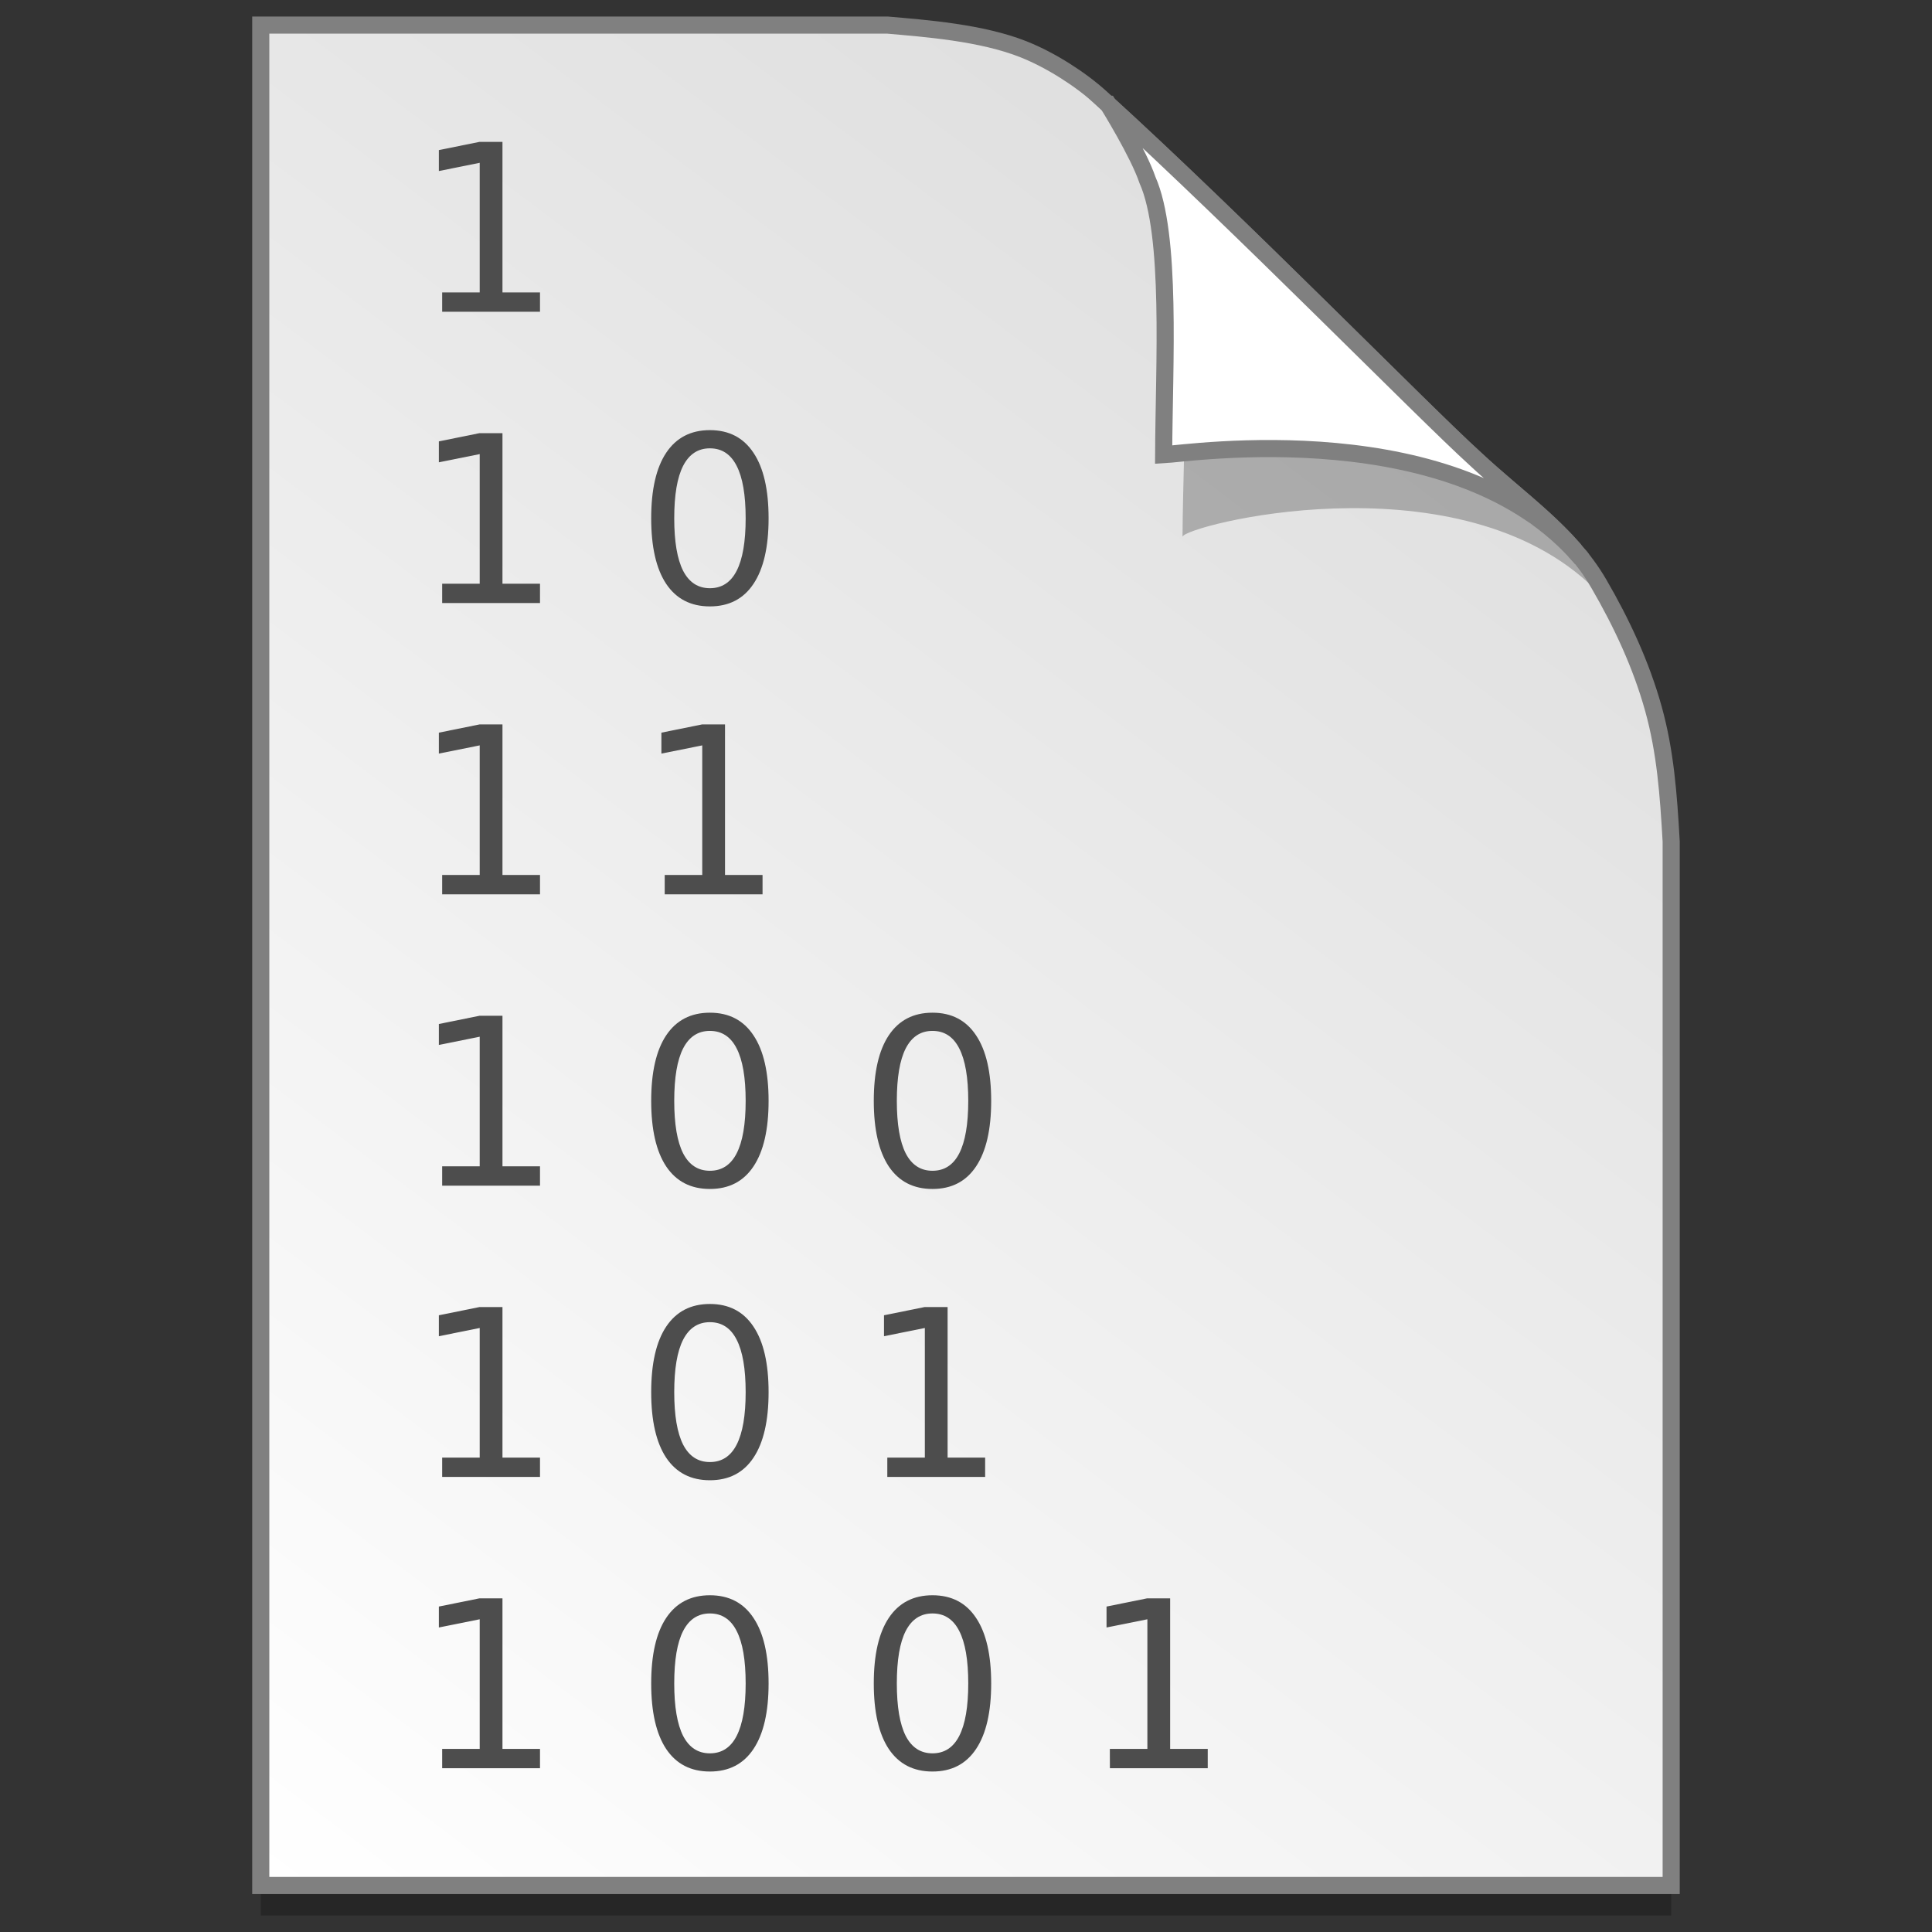
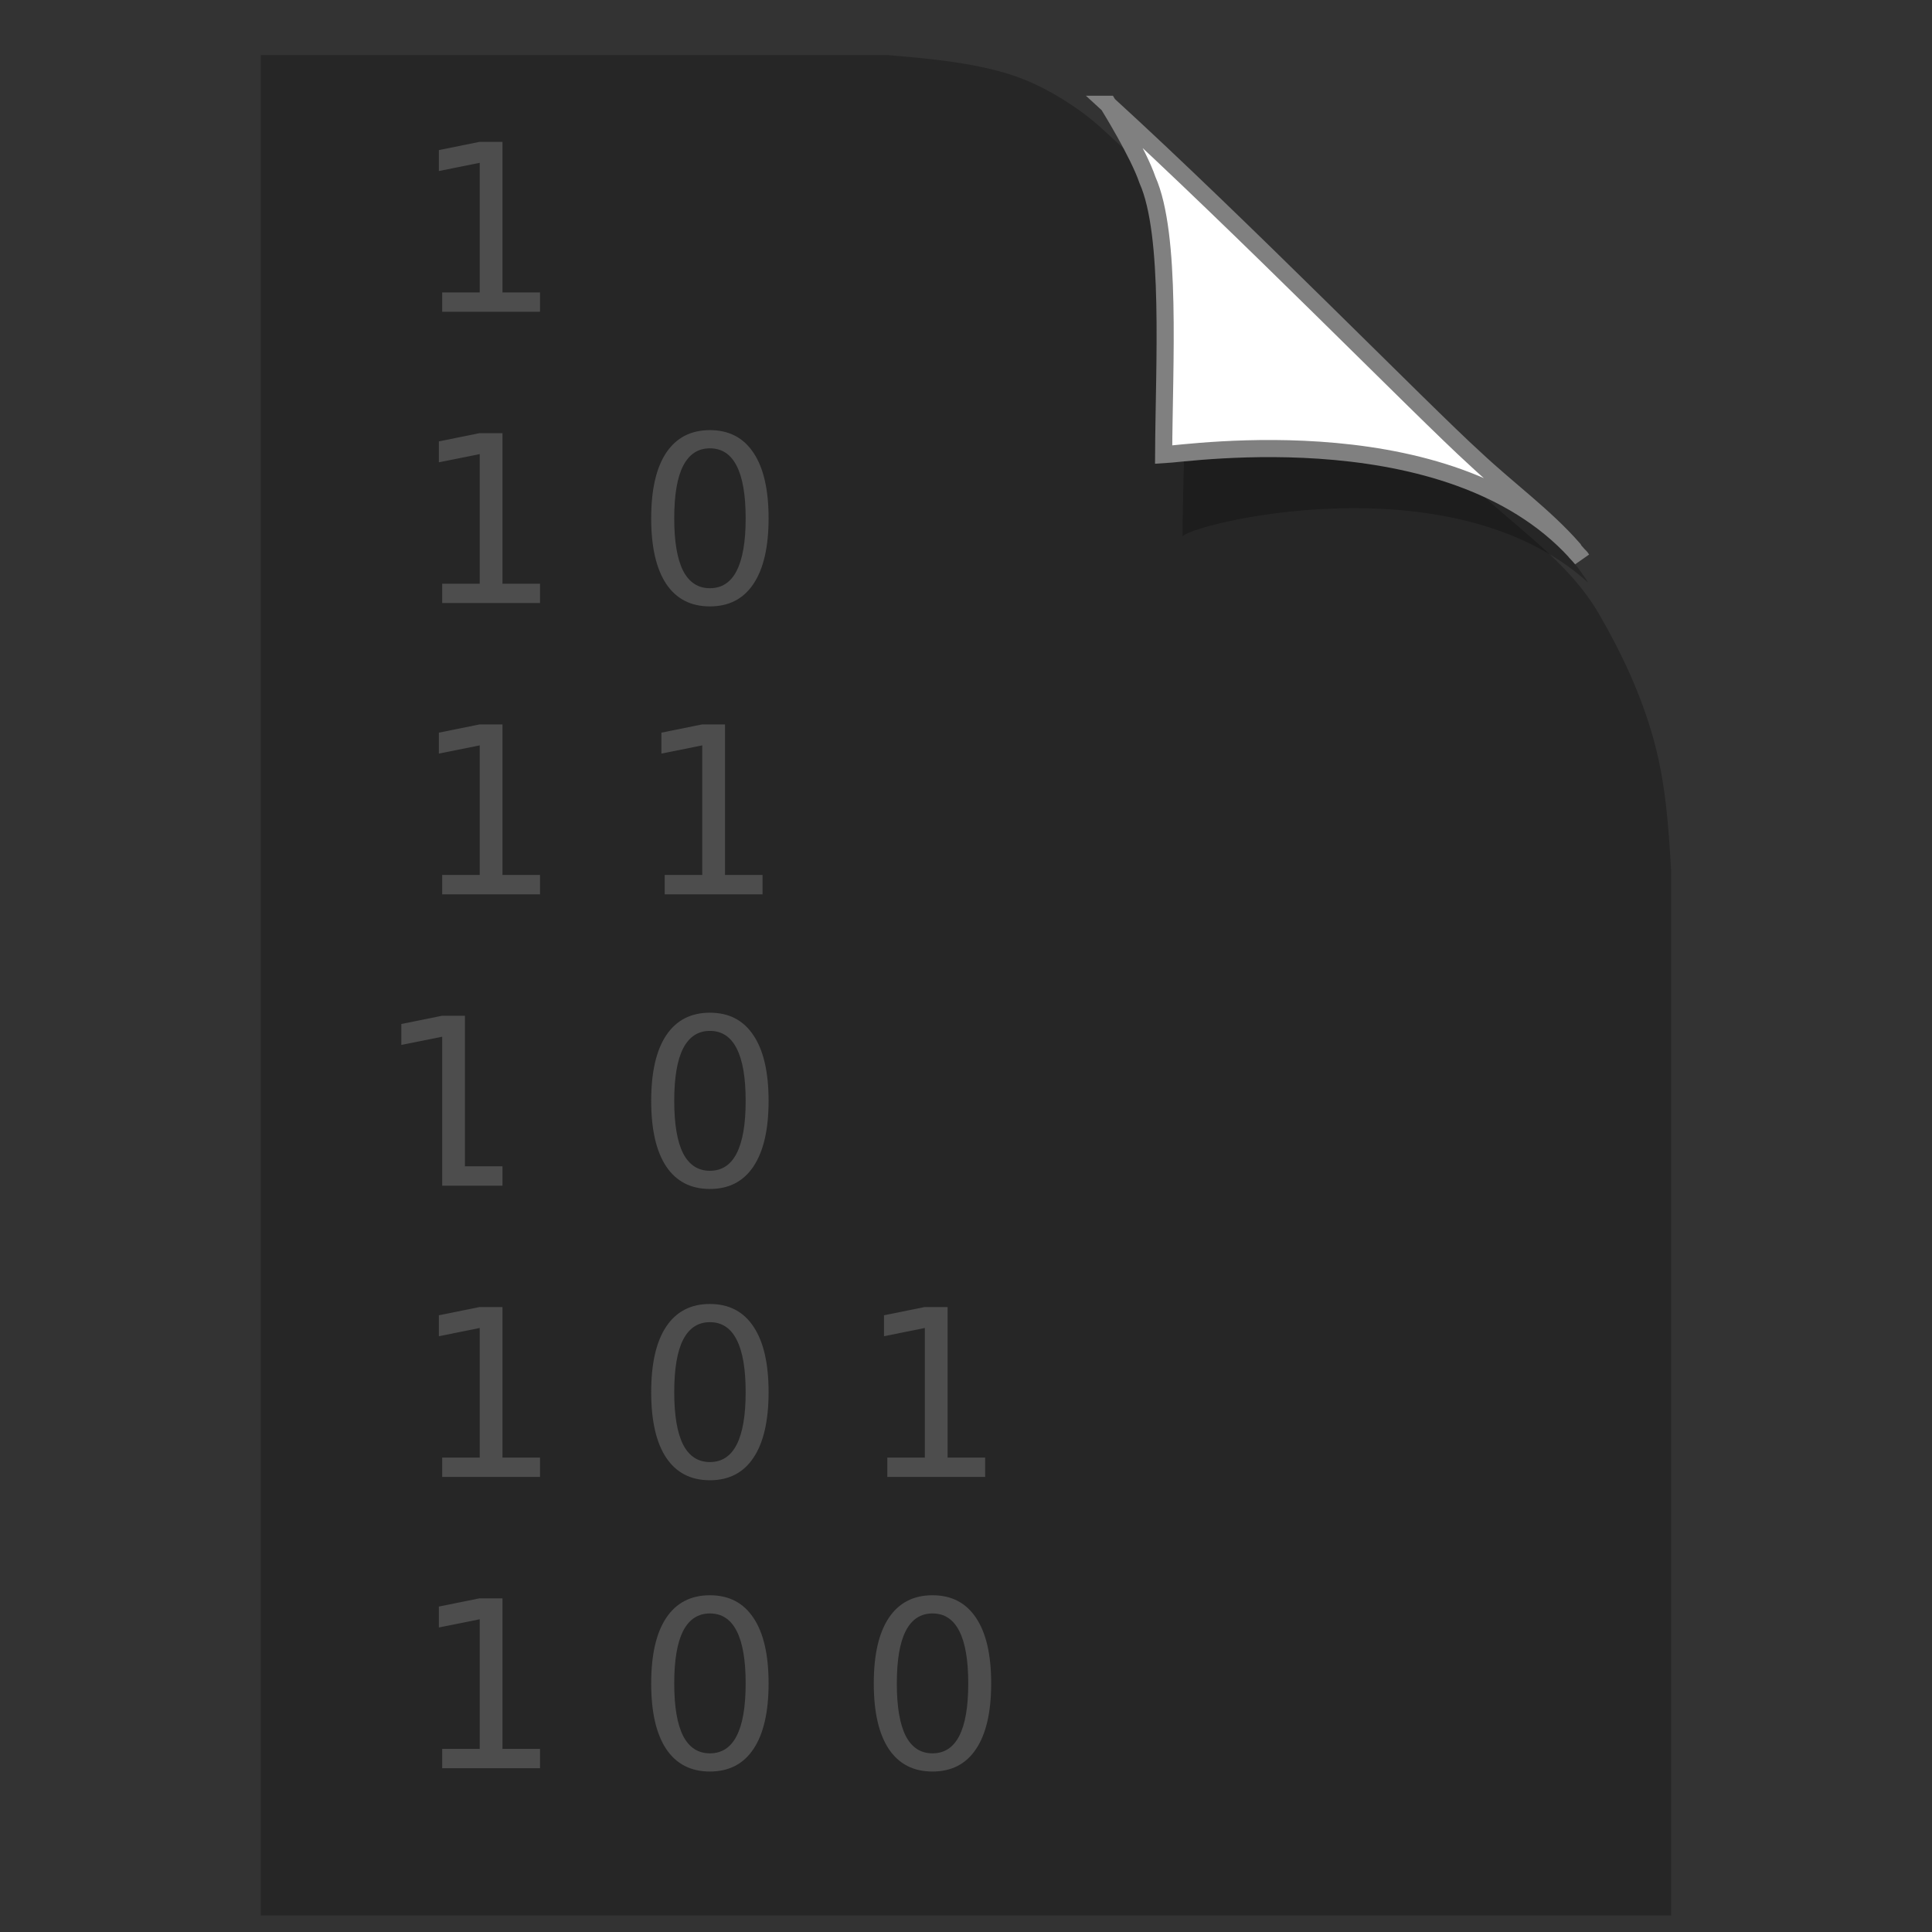
<svg xmlns="http://www.w3.org/2000/svg" xmlns:ns1="http://www.inkscape.org/namespaces/inkscape" xmlns:ns2="http://sodipodi.sourceforge.net/DTD/sodipodi-0.dtd" xmlns:ns3="http://www.openswatchbook.org/uri/2009/osb" xmlns:xlink="http://www.w3.org/1999/xlink" width="128" height="128" viewBox="0 0 33.867 33.867" version="1.1" id="svg1038" ns1:version="0.92.2 5c3e80d, 2017-08-06" ns2:docname="application-octet-stream.svg">
  <rect x="0" y="0" width="33.867" height="33.867" fill="#333333" stroke="none" />
  <defs id="defs1032">
    <linearGradient ns3:paint="solid" id="linearGradient6987">
      <stop id="stop6985" offset="0" style="stop-color:#77d2fb;stop-opacity:1;" />
    </linearGradient>
    <linearGradient id="linearGradient1830">
      <stop offset="0" style="stop-color:#d9d9d9;stop-opacity:1" id="stop1826" />
      <stop offset="1" style="stop-color:#ffffff;stop-opacity:1;" id="stop1828" />
    </linearGradient>
    <linearGradient ns1:collect="always" xlink:href="#linearGradient1830" id="linearGradient1503" x1="29.203" y1="263.522" x2="4.584" y2="296.168" gradientUnits="userSpaceOnUse" gradientTransform="matrix(1.001,0,0,1.001,-0.018,-0.291)" />
  </defs>
  <ns2:namedview id="base" pagecolor="#ffffff" bordercolor="#666666" borderopacity="1.0" ns1:pageopacity="0.0" ns1:pageshadow="2" ns1:zoom="1.979899" ns1:cx="62.346654" ns1:cy="55.974222" ns1:document-units="mm" ns1:current-layer="layer1" showgrid="false" ns1:window-width="1600" ns1:window-height="814" ns1:window-x="0" ns1:window-y="0" ns1:window-maximized="1" units="px" />
  <g ns1:label="Layer 1" ns1:groupmode="layer" id="layer1" transform="translate(0,-263.133)">
    <path style="opacity:0.25;fill:#000000;fill-opacity:1;stroke:none;stroke-width:1.875;stroke-miterlimit:4;stroke-dasharray:none;stroke-opacity:1" d="M 4.571,264.098 V 296.71 H 29.295 v -18.3 c -0.047,-0.831 -0.102,-1.575 -0.312,-2.33 -0.214,-0.767 -0.552,-1.494 -0.956,-2.189 -0.517,-0.89 -1.39,-1.463 -2.167,-2.192 -0.471,-0.427 -1.488,-1.442 -2.719,-2.653 -1.221,-1.201 -2.653,-2.597 -3.849,-3.681 -0.353,-0.319 -0.866,-0.649 -1.343,-0.84 -0.37,-0.148 -0.805,-0.241 -1.226,-0.303 -0.433,-0.064 -0.851,-0.096 -1.164,-0.124 z" id="path5023" ns1:connector-curvature="0" ns2:nodetypes="ccccascscsscc" />
-     <path ns2:nodetypes="ccccascscsscc" ns1:connector-curvature="0" id="path4623-8" d="m 4.571,263.573 v 32.612 H 29.295 v -18.3 c -0.047,-0.831 -0.102,-1.575 -0.312,-2.33 -0.214,-0.767 -0.552,-1.494 -0.956,-2.189 -0.517,-0.89 -1.39,-1.463 -2.167,-2.192 -0.471,-0.427 -1.488,-1.442 -2.719,-2.653 -1.221,-1.201 -2.653,-2.597 -3.849,-3.681 -0.353,-0.319 -0.866,-0.649 -1.343,-0.84 -0.37,-0.148 -0.805,-0.241 -1.226,-0.303 -0.433,-0.064 -0.851,-0.096 -1.164,-0.124 z" style="opacity:1;fill:url(#linearGradient1503);fill-opacity:1;stroke:#808080;stroke-width:0.3;stroke-miterlimit:4;stroke-dasharray:none;stroke-opacity:1" />
    <g id="g2231" style="font-style:normal;font-weight:normal;font-size:4.085px;line-height:1.25;font-family:sans-serif;letter-spacing:0px;word-spacing:0px;fill:#4d4d4d;fill-opacity:1;stroke:none;stroke-width:0.265" aria-label="1 1 0 1 1 1 0 0 1 0 1 1 0 0 1" transform="translate(0.202,-0.69)">
      <path id="path2201" style="stroke-width:0.265;fill:#4d4d4d;fill-opacity:1" d="m 7.549,268.949 h 0.658 v -2.272 l -0.716,0.144 v -0.367 l 0.712,-0.144 h 0.403 v 2.639 h 0.658 v 0.339 H 7.549 Z" ns1:connector-curvature="0" />
      <path id="path2203" style="stroke-width:0.265;fill:#4d4d4d;fill-opacity:1" d="m 7.549,274.055 h 0.658 v -2.272 l -0.716,0.144 v -0.367 l 0.712,-0.144 h 0.403 v 2.639 h 0.658 v 0.339 H 7.549 Z" ns1:connector-curvature="0" />
      <path id="path2205" style="stroke-width:0.265;fill:#4d4d4d;fill-opacity:1" d="m 12.242,271.682 q -0.311,0 -0.469,0.307 -0.156,0.305 -0.156,0.92 0,0.612 0.156,0.92 0.158,0.305 0.469,0.305 0.313,0 0.469,-0.305 0.158,-0.307 0.158,-0.92 0,-0.614 -0.158,-0.92 -0.156,-0.307 -0.469,-0.307 z m 0,-0.319 q 0.501,0 0.764,0.397 0.265,0.395 0.265,1.149 0,0.752 -0.265,1.149 -0.263,0.395 -0.764,0.395 -0.501,0 -0.766,-0.395 -0.263,-0.397 -0.263,-1.149 0,-0.754 0.263,-1.149 0.265,-0.397 0.766,-0.397 z" ns1:connector-curvature="0" />
      <path id="path2207" style="stroke-width:0.265;fill:#4d4d4d;fill-opacity:1" d="m 7.549,279.161 h 0.658 v -2.272 l -0.716,0.144 v -0.367 l 0.712,-0.144 h 0.403 v 2.639 h 0.658 v 0.339 H 7.549 Z" ns1:connector-curvature="0" />
      <path id="path2209" style="stroke-width:0.265;fill:#4d4d4d;fill-opacity:1" d="m 11.45,279.161 h 0.658 v -2.272 l -0.716,0.144 v -0.367 l 0.712,-0.144 h 0.403 v 2.639 h 0.658 v 0.339 h -1.715 z" ns1:connector-curvature="0" />
-       <path id="path2211" style="stroke-width:0.265;fill:#4d4d4d;fill-opacity:1" d="m 7.549,284.268 h 0.658 v -2.272 l -0.716,0.144 v -0.367 l 0.712,-0.144 h 0.403 v 2.639 h 0.658 v 0.339 H 7.549 Z" ns1:connector-curvature="0" />
+       <path id="path2211" style="stroke-width:0.265;fill:#4d4d4d;fill-opacity:1" d="m 7.549,284.268 v -2.272 l -0.716,0.144 v -0.367 l 0.712,-0.144 h 0.403 v 2.639 h 0.658 v 0.339 H 7.549 Z" ns1:connector-curvature="0" />
      <path id="path2213" style="stroke-width:0.265;fill:#4d4d4d;fill-opacity:1" d="m 12.242,281.894 q -0.311,0 -0.469,0.307 -0.156,0.305 -0.156,0.92 0,0.612 0.156,0.92 0.158,0.305 0.469,0.305 0.313,0 0.469,-0.305 0.158,-0.307 0.158,-0.92 0,-0.614 -0.158,-0.92 -0.156,-0.307 -0.469,-0.307 z m 0,-0.319 q 0.501,0 0.764,0.397 0.265,0.395 0.265,1.149 0,0.752 -0.265,1.149 -0.263,0.395 -0.764,0.395 -0.501,0 -0.766,-0.395 -0.263,-0.397 -0.263,-1.149 0,-0.754 0.263,-1.149 0.265,-0.397 0.766,-0.397 z" ns1:connector-curvature="0" />
-       <path id="path2215" style="stroke-width:0.265;fill:#4d4d4d;fill-opacity:1" d="m 16.144,281.894 q -0.311,0 -0.469,0.307 -0.156,0.305 -0.156,0.92 0,0.612 0.156,0.92 0.158,0.305 0.469,0.305 0.313,0 0.469,-0.305 0.158,-0.307 0.158,-0.92 0,-0.614 -0.158,-0.92 -0.156,-0.307 -0.469,-0.307 z m 0,-0.319 q 0.501,0 0.764,0.397 0.265,0.395 0.265,1.149 0,0.752 -0.265,1.149 -0.263,0.395 -0.764,0.395 -0.501,0 -0.766,-0.395 -0.263,-0.397 -0.263,-1.149 0,-0.754 0.263,-1.149 0.265,-0.397 0.766,-0.397 z" ns1:connector-curvature="0" />
      <path id="path2217" style="stroke-width:0.265;fill:#4d4d4d;fill-opacity:1" d="m 7.549,289.374 h 0.658 v -2.272 l -0.716,0.144 v -0.367 l 0.712,-0.144 h 0.403 v 2.639 h 0.658 v 0.339 H 7.549 Z" ns1:connector-curvature="0" />
      <path id="path2219" style="stroke-width:0.265;fill:#4d4d4d;fill-opacity:1" d="m 12.242,287 q -0.311,0 -0.469,0.307 -0.156,0.305 -0.156,0.92 0,0.612 0.156,0.92 0.158,0.305 0.469,0.305 0.313,0 0.469,-0.305 0.158,-0.307 0.158,-0.92 0,-0.614 -0.158,-0.92 -0.156,-0.307 -0.469,-0.307 z m 0,-0.319 q 0.501,0 0.764,0.397 0.265,0.395 0.265,1.149 0,0.752 -0.265,1.149 -0.263,0.395 -0.764,0.395 -0.501,0 -0.766,-0.395 -0.263,-0.397 -0.263,-1.149 0,-0.754 0.263,-1.149 0.265,-0.397 0.766,-0.397 z" ns1:connector-curvature="0" />
      <path id="path2221" style="stroke-width:0.265;fill:#4d4d4d;fill-opacity:1" d="m 15.352,289.374 h 0.658 v -2.272 l -0.716,0.144 v -0.367 l 0.712,-0.144 h 0.403 v 2.639 h 0.658 v 0.339 h -1.715 z" ns1:connector-curvature="0" />
      <path id="path2223" style="stroke-width:0.265;fill:#4d4d4d;fill-opacity:1" d="m 7.549,294.48 h 0.658 v -2.272 L 7.491,292.352 v -0.367 l 0.712,-0.144 h 0.403 v 2.639 h 0.658 v 0.339 H 7.549 Z" ns1:connector-curvature="0" />
      <path id="path2225" style="stroke-width:0.265;fill:#4d4d4d;fill-opacity:1" d="m 12.242,292.106 q -0.311,0 -0.469,0.307 -0.156,0.305 -0.156,0.92 0,0.612 0.156,0.92 0.158,0.305 0.469,0.305 0.313,0 0.469,-0.305 0.158,-0.307 0.158,-0.92 0,-0.614 -0.158,-0.92 -0.156,-0.307 -0.469,-0.307 z m 0,-0.319 q 0.501,0 0.764,0.397 0.265,0.395 0.265,1.149 0,0.752 -0.265,1.149 -0.263,0.395 -0.764,0.395 -0.501,0 -0.766,-0.395 -0.263,-0.397 -0.263,-1.149 0,-0.754 0.263,-1.149 0.265,-0.397 0.766,-0.397 z" ns1:connector-curvature="0" />
      <path id="path2227" style="stroke-width:0.265;fill:#4d4d4d;fill-opacity:1" d="m 16.144,292.106 q -0.311,0 -0.469,0.307 -0.156,0.305 -0.156,0.92 0,0.612 0.156,0.92 0.158,0.305 0.469,0.305 0.313,0 0.469,-0.305 0.158,-0.307 0.158,-0.92 0,-0.614 -0.158,-0.92 -0.156,-0.307 -0.469,-0.307 z m 0,-0.319 q 0.501,0 0.764,0.397 0.265,0.395 0.265,1.149 0,0.752 -0.265,1.149 -0.263,0.395 -0.764,0.395 -0.501,0 -0.766,-0.395 -0.263,-0.397 -0.263,-1.149 0,-0.754 0.263,-1.149 0.265,-0.397 0.766,-0.397 z" ns1:connector-curvature="0" />
-       <path id="path2229" style="stroke-width:0.265;fill:#4d4d4d;fill-opacity:1" d="m 19.253,294.48 h 0.658 v -2.272 l -0.716,0.144 v -0.367 l 0.712,-0.144 h 0.403 v 2.639 H 20.969 v 0.339 h -1.715 z" ns1:connector-curvature="0" />
    </g>
    <path ns2:nodetypes="ccccsccsc" ns1:connector-curvature="0" id="path1355-3" d="m 19.751,265.484 c 0.016,0.026 0.561,0.905 0.728,1.399 0.452,1.012 0.259,3.972 0.25,5.659 0.028,-0.194 4.691,-1.396 7.111,0.805 -0.015,-0.027 -0.049,-0.08 -0.125,-0.186 -0.072,-0.1 -0.183,-0.249 -0.372,-0.442 -0.528,-0.605 -0.231,-0.085 -0.805,-0.682 -0.497,-0.45 -1.569,-1.52 -2.868,-2.798 -1.241,-1.221 -2.687,-2.63 -3.919,-3.754 z" style="opacity:0.248;fill:#000000;fill-opacity:1;stroke:none;stroke-width:0.3;stroke-miterlimit:4;stroke-dasharray:none;stroke-opacity:1" />
    <path style="opacity:1;fill:#ffffff;fill-opacity:1;stroke:#808080;stroke-width:0.3;stroke-miterlimit:4;stroke-dasharray:none;stroke-opacity:1" d="m 19.424,264.961 c 0.015,0.025 0.532,0.858 0.69,1.326 0.428,0.96 0.292,3.218 0.284,4.817 0.429,-0.022 5.16,-0.737 7.328,1.824 -0.029,-0.051 -0.103,-0.093 -0.144,-0.173 -0.501,-0.573 -1.14,-1.034 -1.724,-1.582 -0.471,-0.427 -1.488,-1.442 -2.72,-2.653 -1.177,-1.158 -2.548,-2.493 -3.716,-3.559 z" id="path4753-0" ns1:connector-curvature="0" ns2:nodetypes="ccccccsc" />
    <g style="stroke-width:4.084" ns1:transform-center-y="-9.4924686" ns1:transform-center-x="5.4653607" ns1:label="Capa 1" id="layer1-4-9" transform="matrix(0.536,0,0,0.537,-234.934,-13.785)">
      <g style="stroke-width:4.084" id="layer1-3-65-0" ns1:label="Capa 1" transform="translate(0.42,0.035)" />
    </g>
    <g style="stroke-width:4.084" ns1:transform-center-y="-9.4924686" ns1:transform-center-x="5.4653607" ns1:label="Capa 1" id="layer1-4" transform="matrix(0.536,0,0,0.537,-234.934,-13.76)">
      <g style="stroke-width:4.084" id="layer1-3-65" ns1:label="Capa 1" transform="translate(0.42,0.035)" />
    </g>
  </g>
</svg>